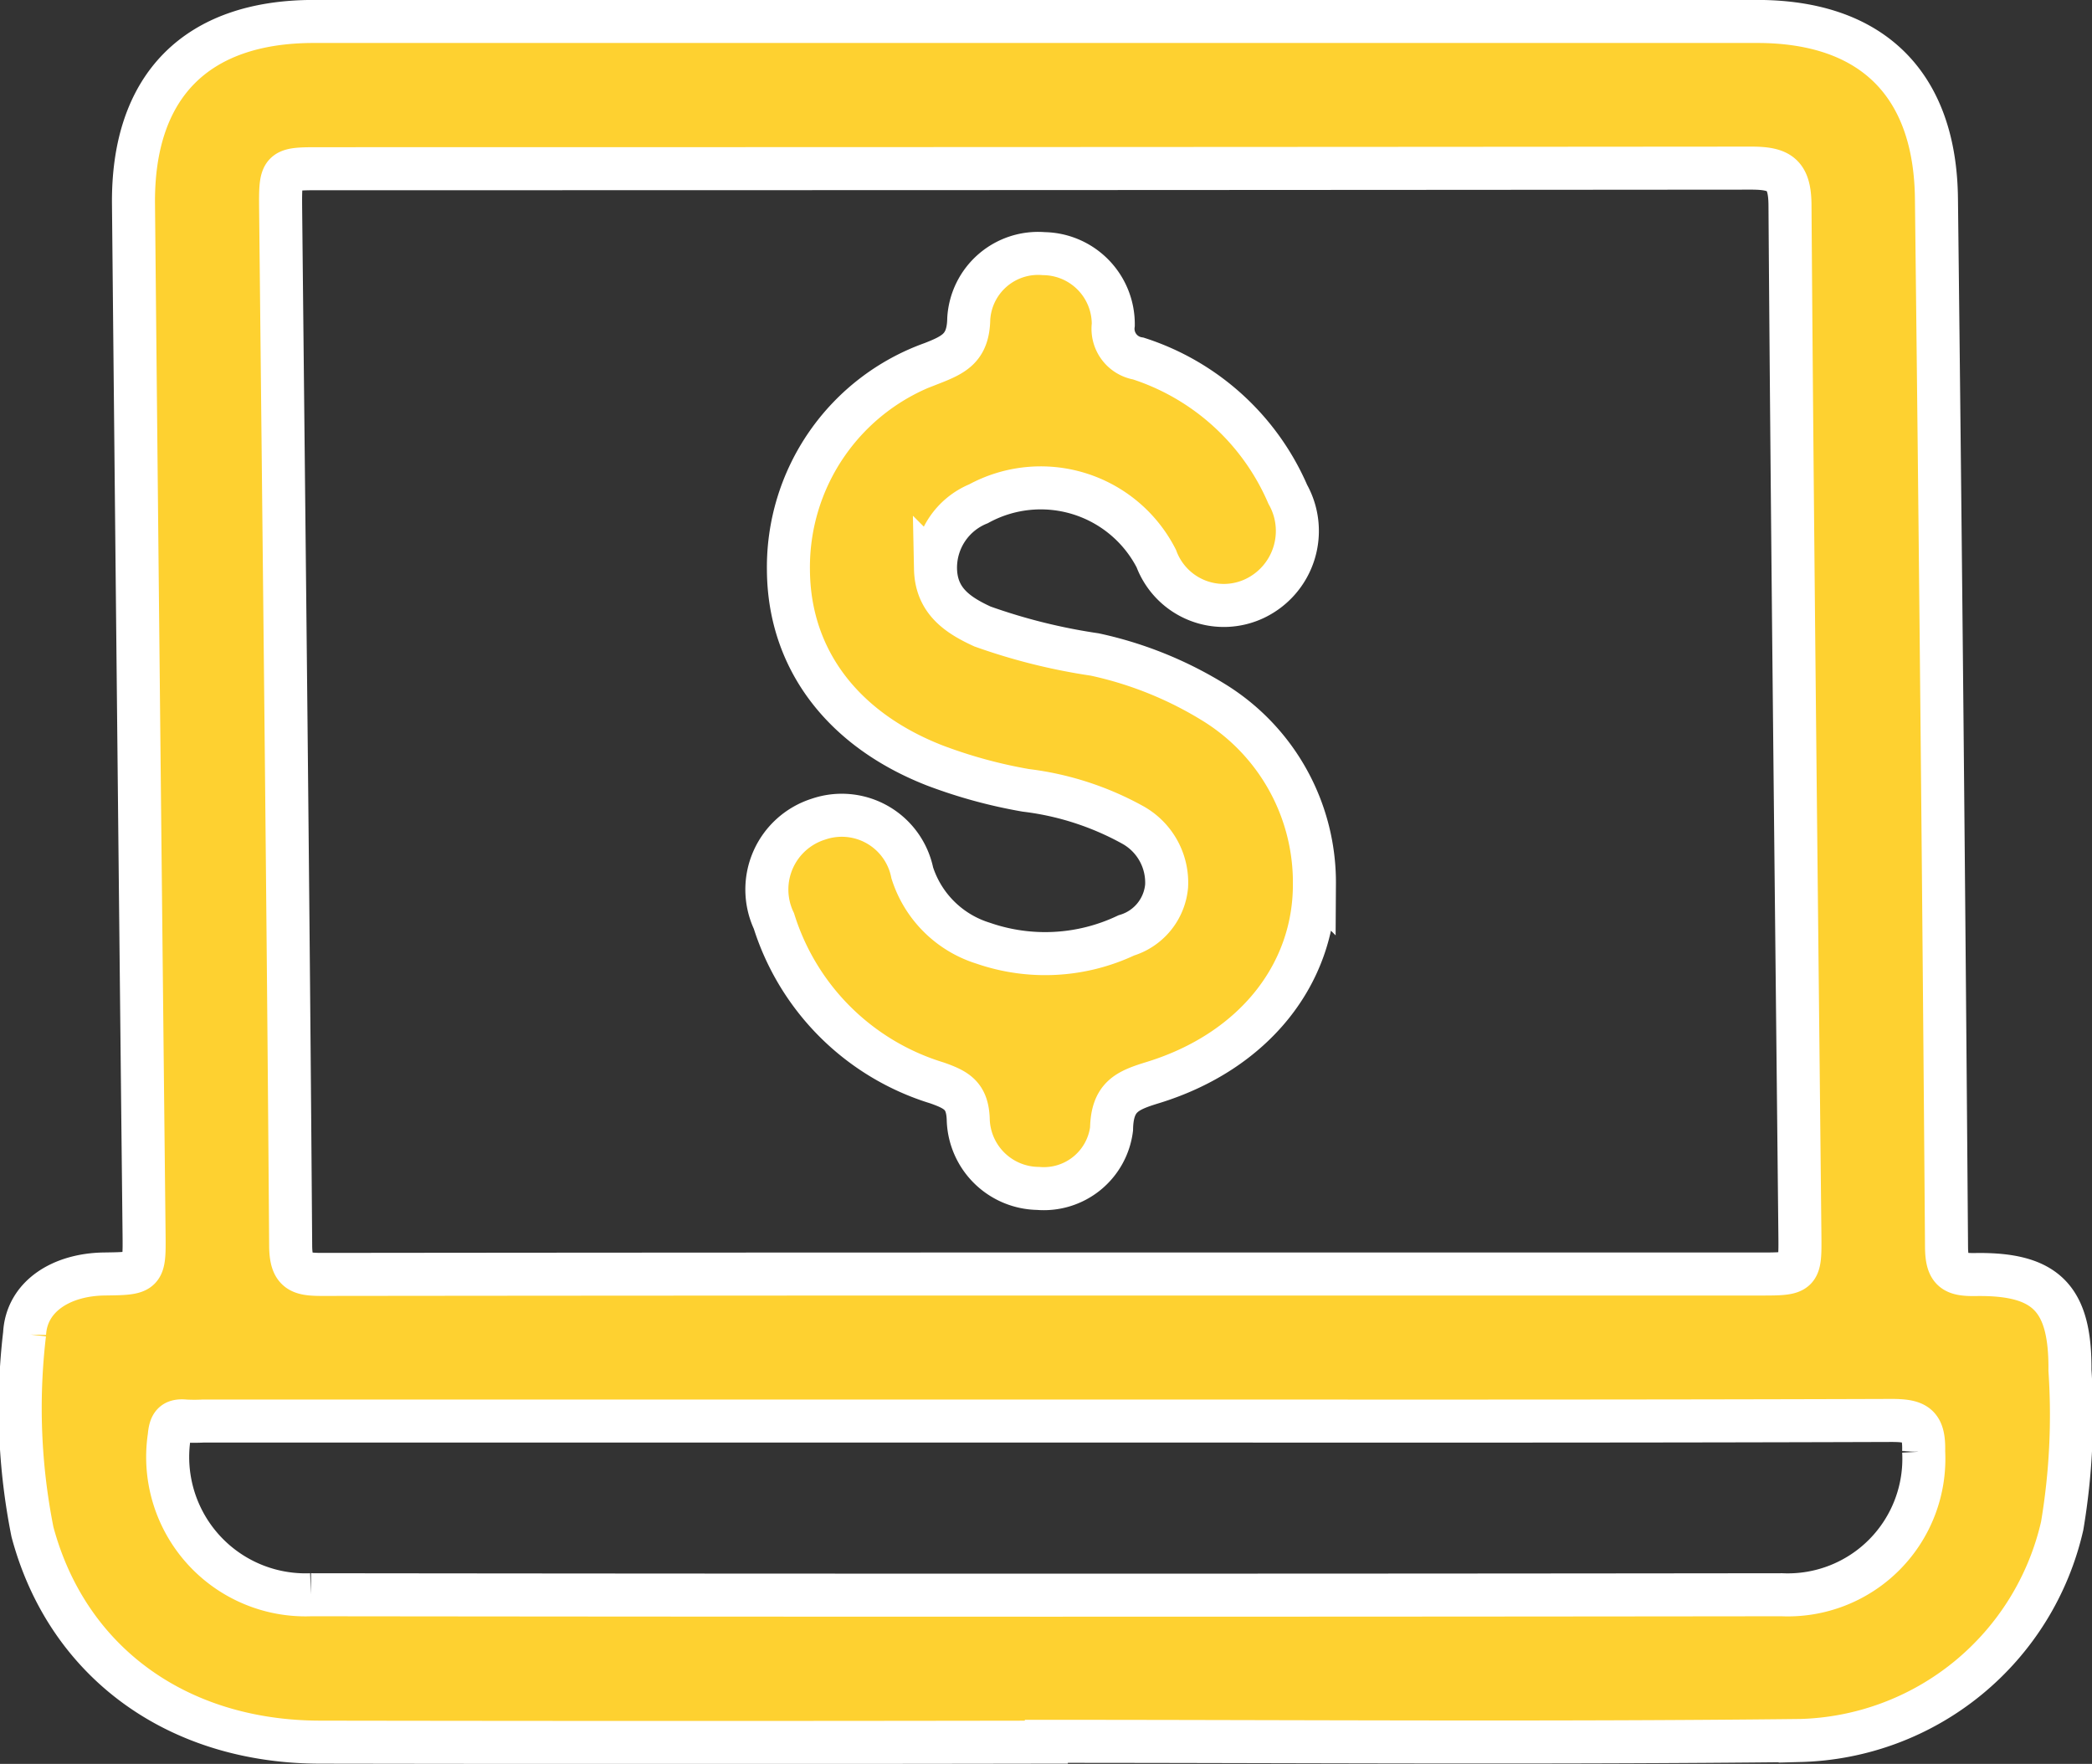
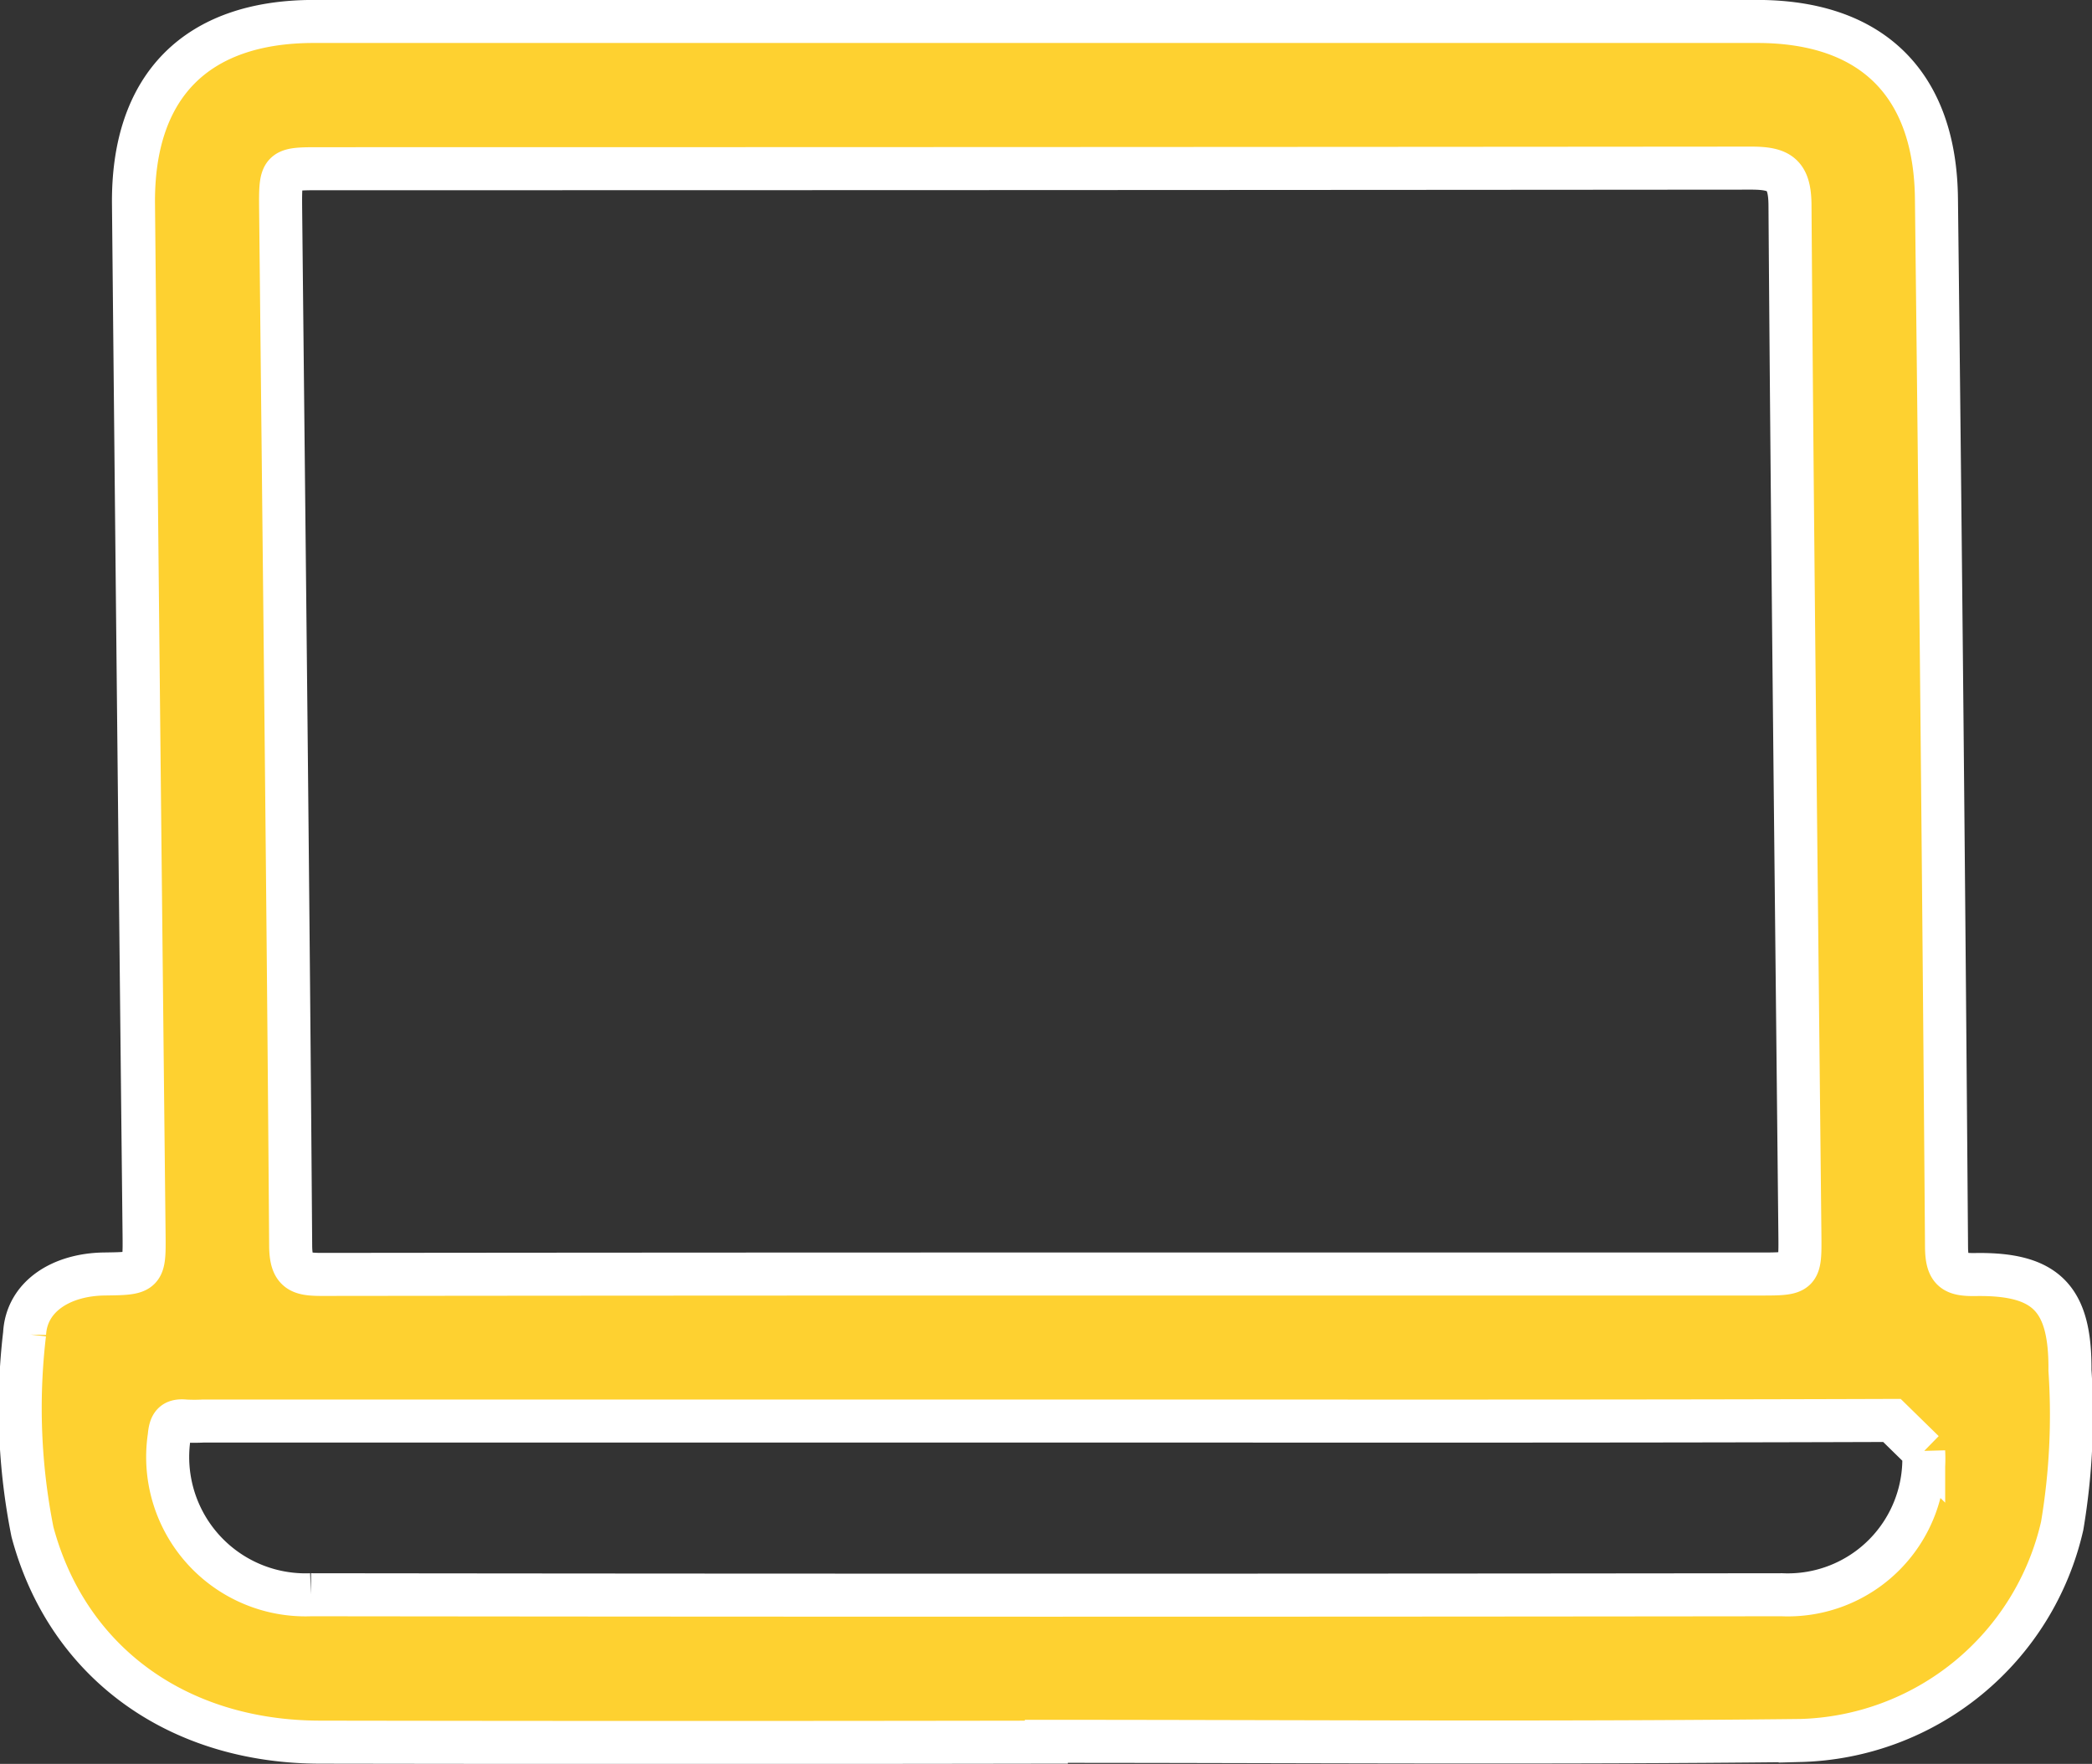
<svg xmlns="http://www.w3.org/2000/svg" width="68.064" height="57.388" viewBox="0 0 68.064 57.388">
  <rect x="0" y="0" width="68.064" height="57.388" fill="#333333" stroke="none" />
  <g id="Grupo_9317" data-name="Grupo 9317" transform="translate(390.439 -265.361)">
-     <path id="Caminho_24317" data-name="Caminho 24317" d="M-323.092,309.945c.019-2.336-.769-3.153-3.071-3.117-.711.012-.939-.123-.945-.9q-.129-17.049-.328-34.1c-.038-3.727-2.092-5.768-5.832-5.769q-23.48,0-46.961,0c-3.821,0-5.9,2.1-5.867,5.933q.164,16.75.344,33.5c.014,1.3.011,1.3-1.287,1.318-1.411.017-2.538.733-2.6,1.948a20.561,20.561,0,0,0,.256,6.443c1.129,4.223,4.69,6.833,9.357,6.841q11.815.02,23.63,0v-.027c8.176,0,16.352.065,24.526-.027a8.983,8.983,0,0,0,8.525-6.983A21.789,21.789,0,0,0-323.092,309.945ZM-380.03,270.85q23.284,0,46.567-.019c.921,0,1.255.2,1.262,1.2.079,11.168.208,22.335.322,33.5.013,1.28.009,1.28-1.319,1.28h-23.234q-11.766,0-23.533.013c-.707,0-1.011-.081-1.017-.931-.081-11.234-.21-22.468-.326-33.7C-381.32,270.853-381.316,270.85-380.03,270.85Zm52.178,41.735a4.426,4.426,0,0,1-4.616,4.661q-23.926.028-47.853,0a4.485,4.485,0,0,1-4.612-5.152c.033-.388.134-.538.517-.5a5.726,5.726,0,0,0,.6,0H-356.3c9.138,0,18.277.012,27.416-.019C-328.082,311.577-327.829,311.73-327.852,312.586Z" transform="translate(0 0)" fill="#fed130" stroke="#fff" stroke-width="1.4" />
-     <path id="Caminho_24318" data-name="Caminho 24318" d="M-293.028,321.391c.661.231,1.008.425,1.023,1.227a2.306,2.306,0,0,0,2.271,2.207,2.221,2.221,0,0,0,2.391-1.935c.02-1.045.5-1.25,1.341-1.508,3.28-1.008,5.271-3.521,5.259-6.47a6.878,6.878,0,0,0-3.207-5.858,12.314,12.314,0,0,0-3.939-1.6,19.172,19.172,0,0,1-3.656-.912c-.818-.376-1.505-.843-1.526-1.878a2.248,2.248,0,0,1,1.4-2.114,4.222,4.222,0,0,1,5.784,1.784,2.344,2.344,0,0,0,3.211,1.293,2.433,2.433,0,0,0,1.066-3.385,7.954,7.954,0,0,0-4.861-4.417.981.981,0,0,1-.816-1.1,2.294,2.294,0,0,0-2.261-2.313,2.26,2.26,0,0,0-2.441,2.114c-.015.939-.457,1.164-1.189,1.451a7.045,7.045,0,0,0-4.678,6.745c.024,2.868,1.746,5.163,4.758,6.341a16.119,16.119,0,0,0,2.967.811A9.548,9.548,0,0,1-286.652,313a2.145,2.145,0,0,1,1.1,1.987,1.848,1.848,0,0,1-1.312,1.606,6.168,6.168,0,0,1-4.653.255,3.513,3.513,0,0,1-2.31-2.289,2.34,2.34,0,0,0-3.055-1.747,2.4,2.4,0,0,0-1.446,3.313A8.019,8.019,0,0,0-293.028,321.391Z" transform="translate(-66.931 -20.799)" fill="#fed130" stroke="#fff" stroke-width="1.4" />
+     <path id="Caminho_24317" data-name="Caminho 24317" d="M-323.092,309.945c.019-2.336-.769-3.153-3.071-3.117-.711.012-.939-.123-.945-.9q-.129-17.049-.328-34.1c-.038-3.727-2.092-5.768-5.832-5.769q-23.48,0-46.961,0c-3.821,0-5.9,2.1-5.867,5.933q.164,16.75.344,33.5c.014,1.3.011,1.3-1.287,1.318-1.411.017-2.538.733-2.6,1.948a20.561,20.561,0,0,0,.256,6.443c1.129,4.223,4.69,6.833,9.357,6.841q11.815.02,23.63,0v-.027c8.176,0,16.352.065,24.526-.027a8.983,8.983,0,0,0,8.525-6.983A21.789,21.789,0,0,0-323.092,309.945ZM-380.03,270.85q23.284,0,46.567-.019c.921,0,1.255.2,1.262,1.2.079,11.168.208,22.335.322,33.5.013,1.28.009,1.28-1.319,1.28h-23.234q-11.766,0-23.533.013c-.707,0-1.011-.081-1.017-.931-.081-11.234-.21-22.468-.326-33.7C-381.32,270.853-381.316,270.85-380.03,270.85Zm52.178,41.735a4.426,4.426,0,0,1-4.616,4.661q-23.926.028-47.853,0a4.485,4.485,0,0,1-4.612-5.152c.033-.388.134-.538.517-.5a5.726,5.726,0,0,0,.6,0H-356.3c9.138,0,18.277.012,27.416-.019Z" transform="translate(0 0)" fill="#fed130" stroke="#fff" stroke-width="1.4" />
  </g>
</svg>